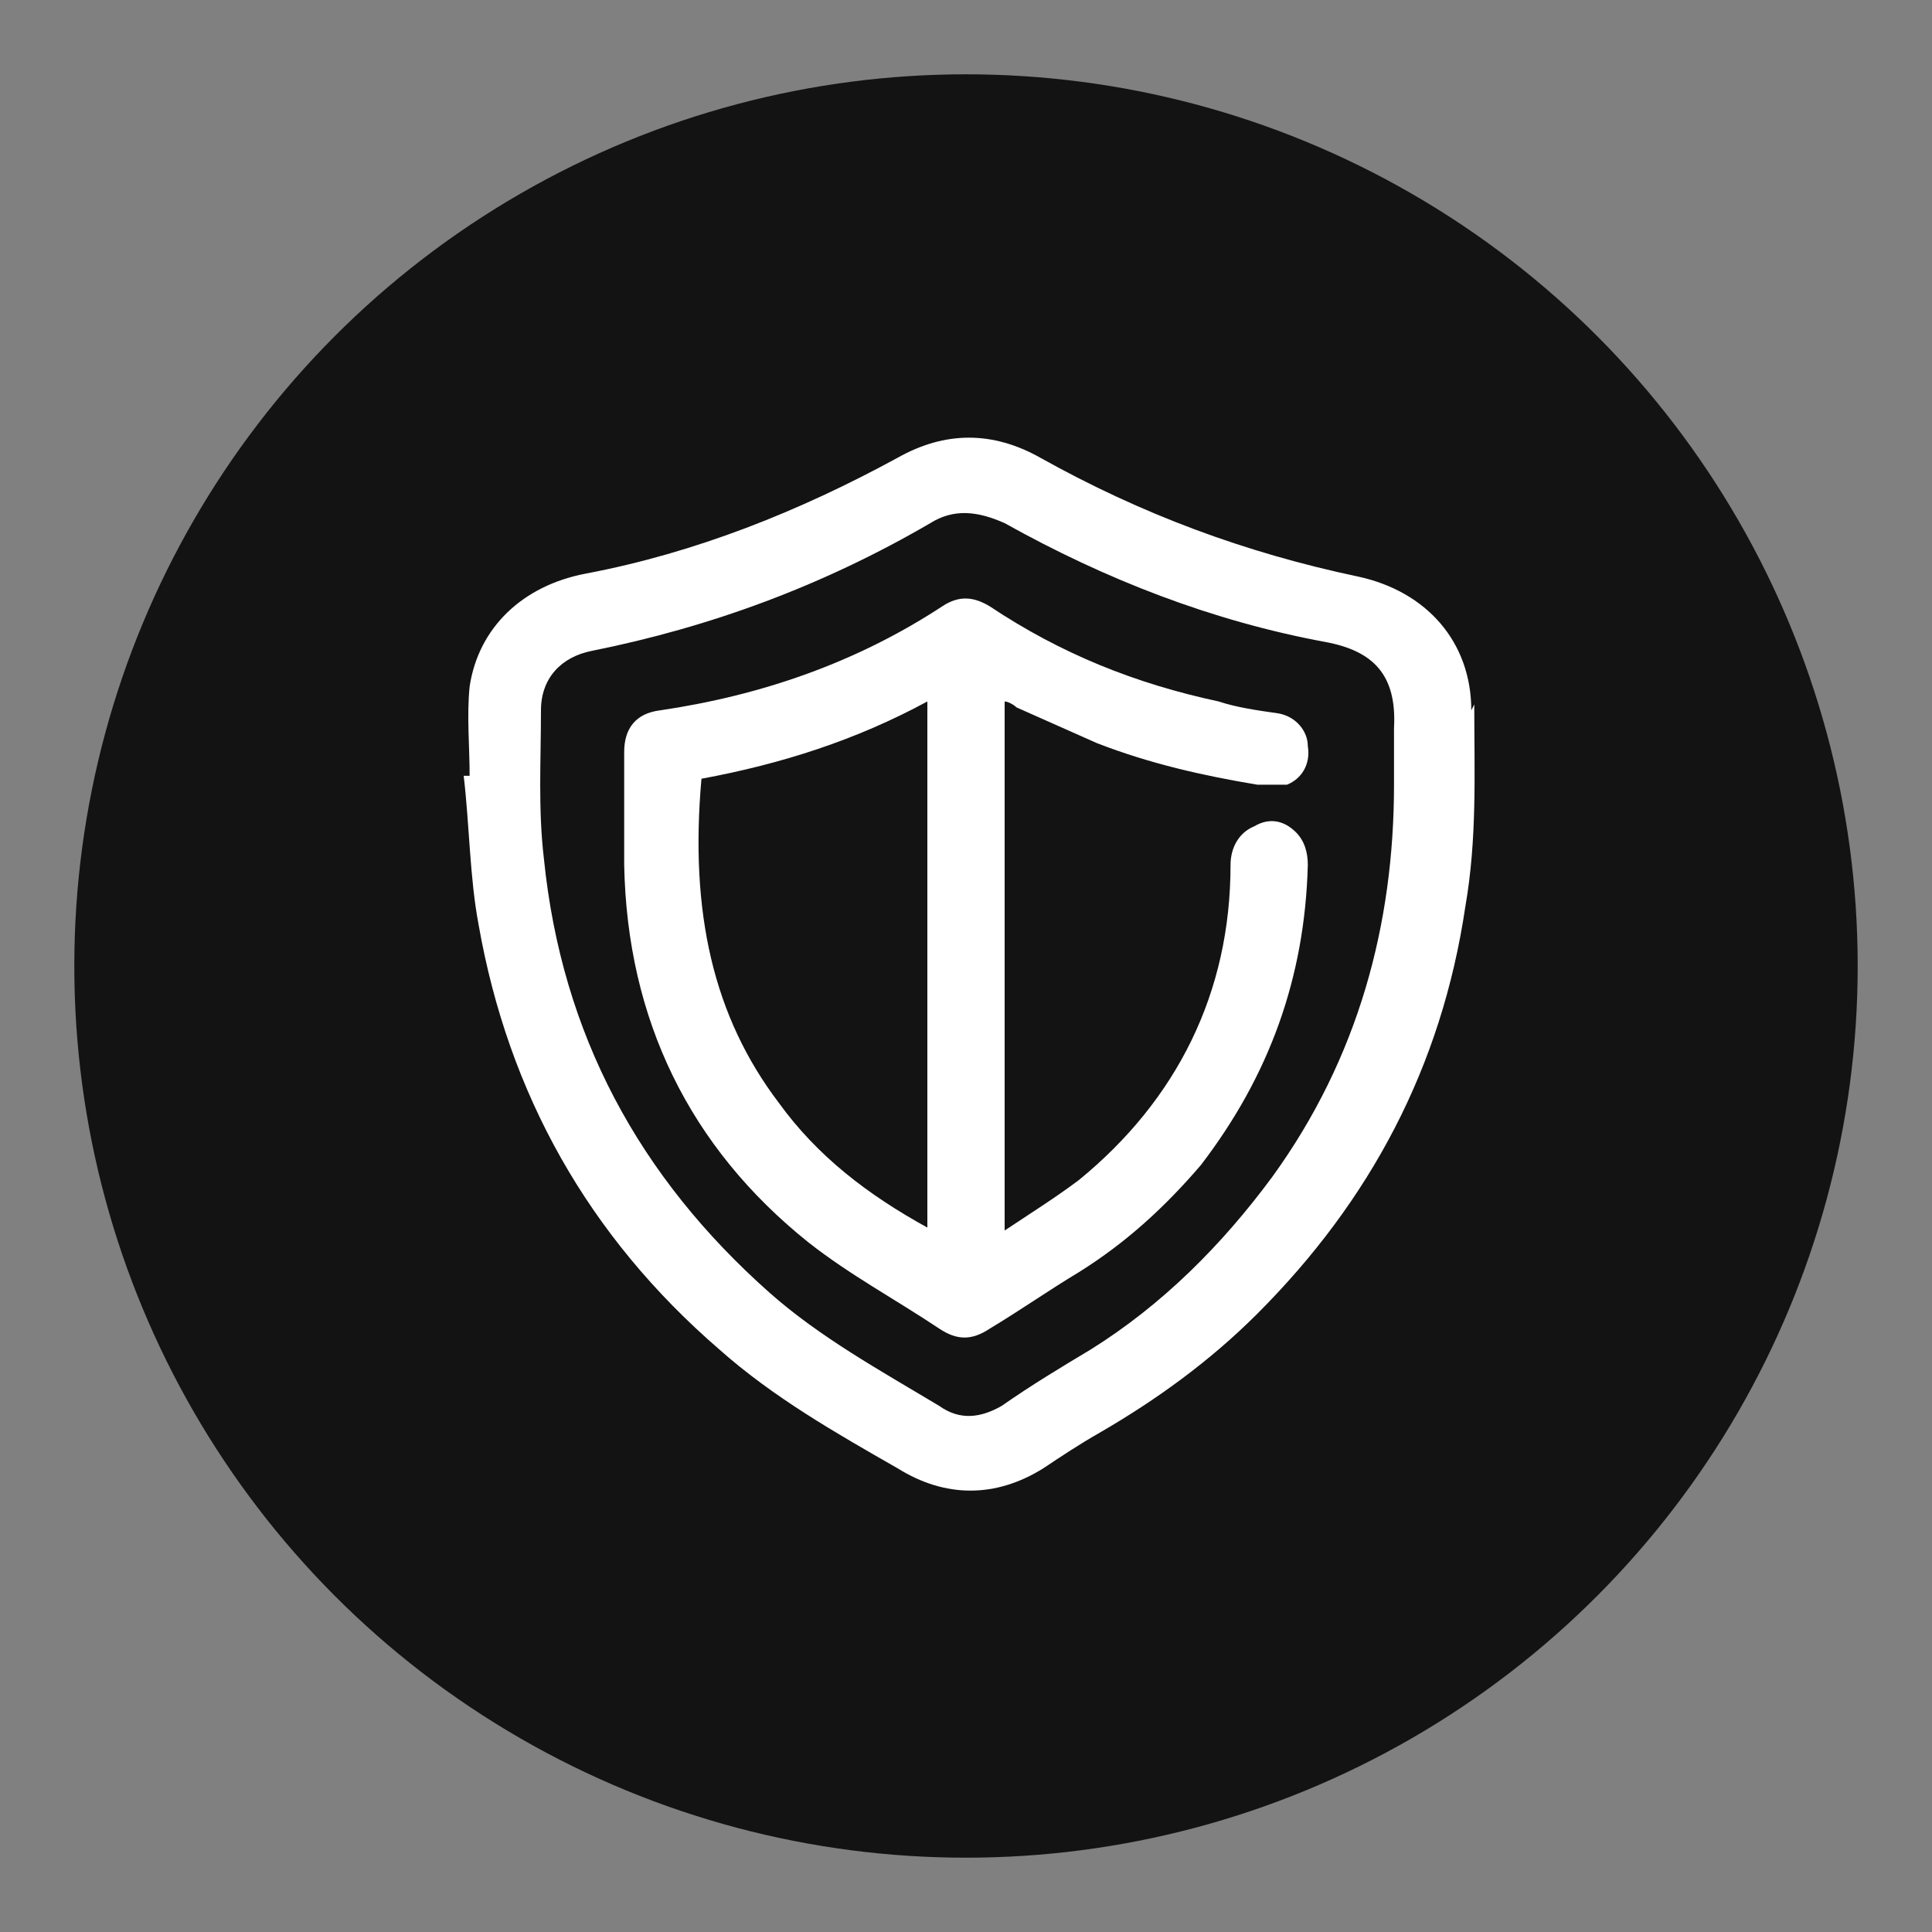
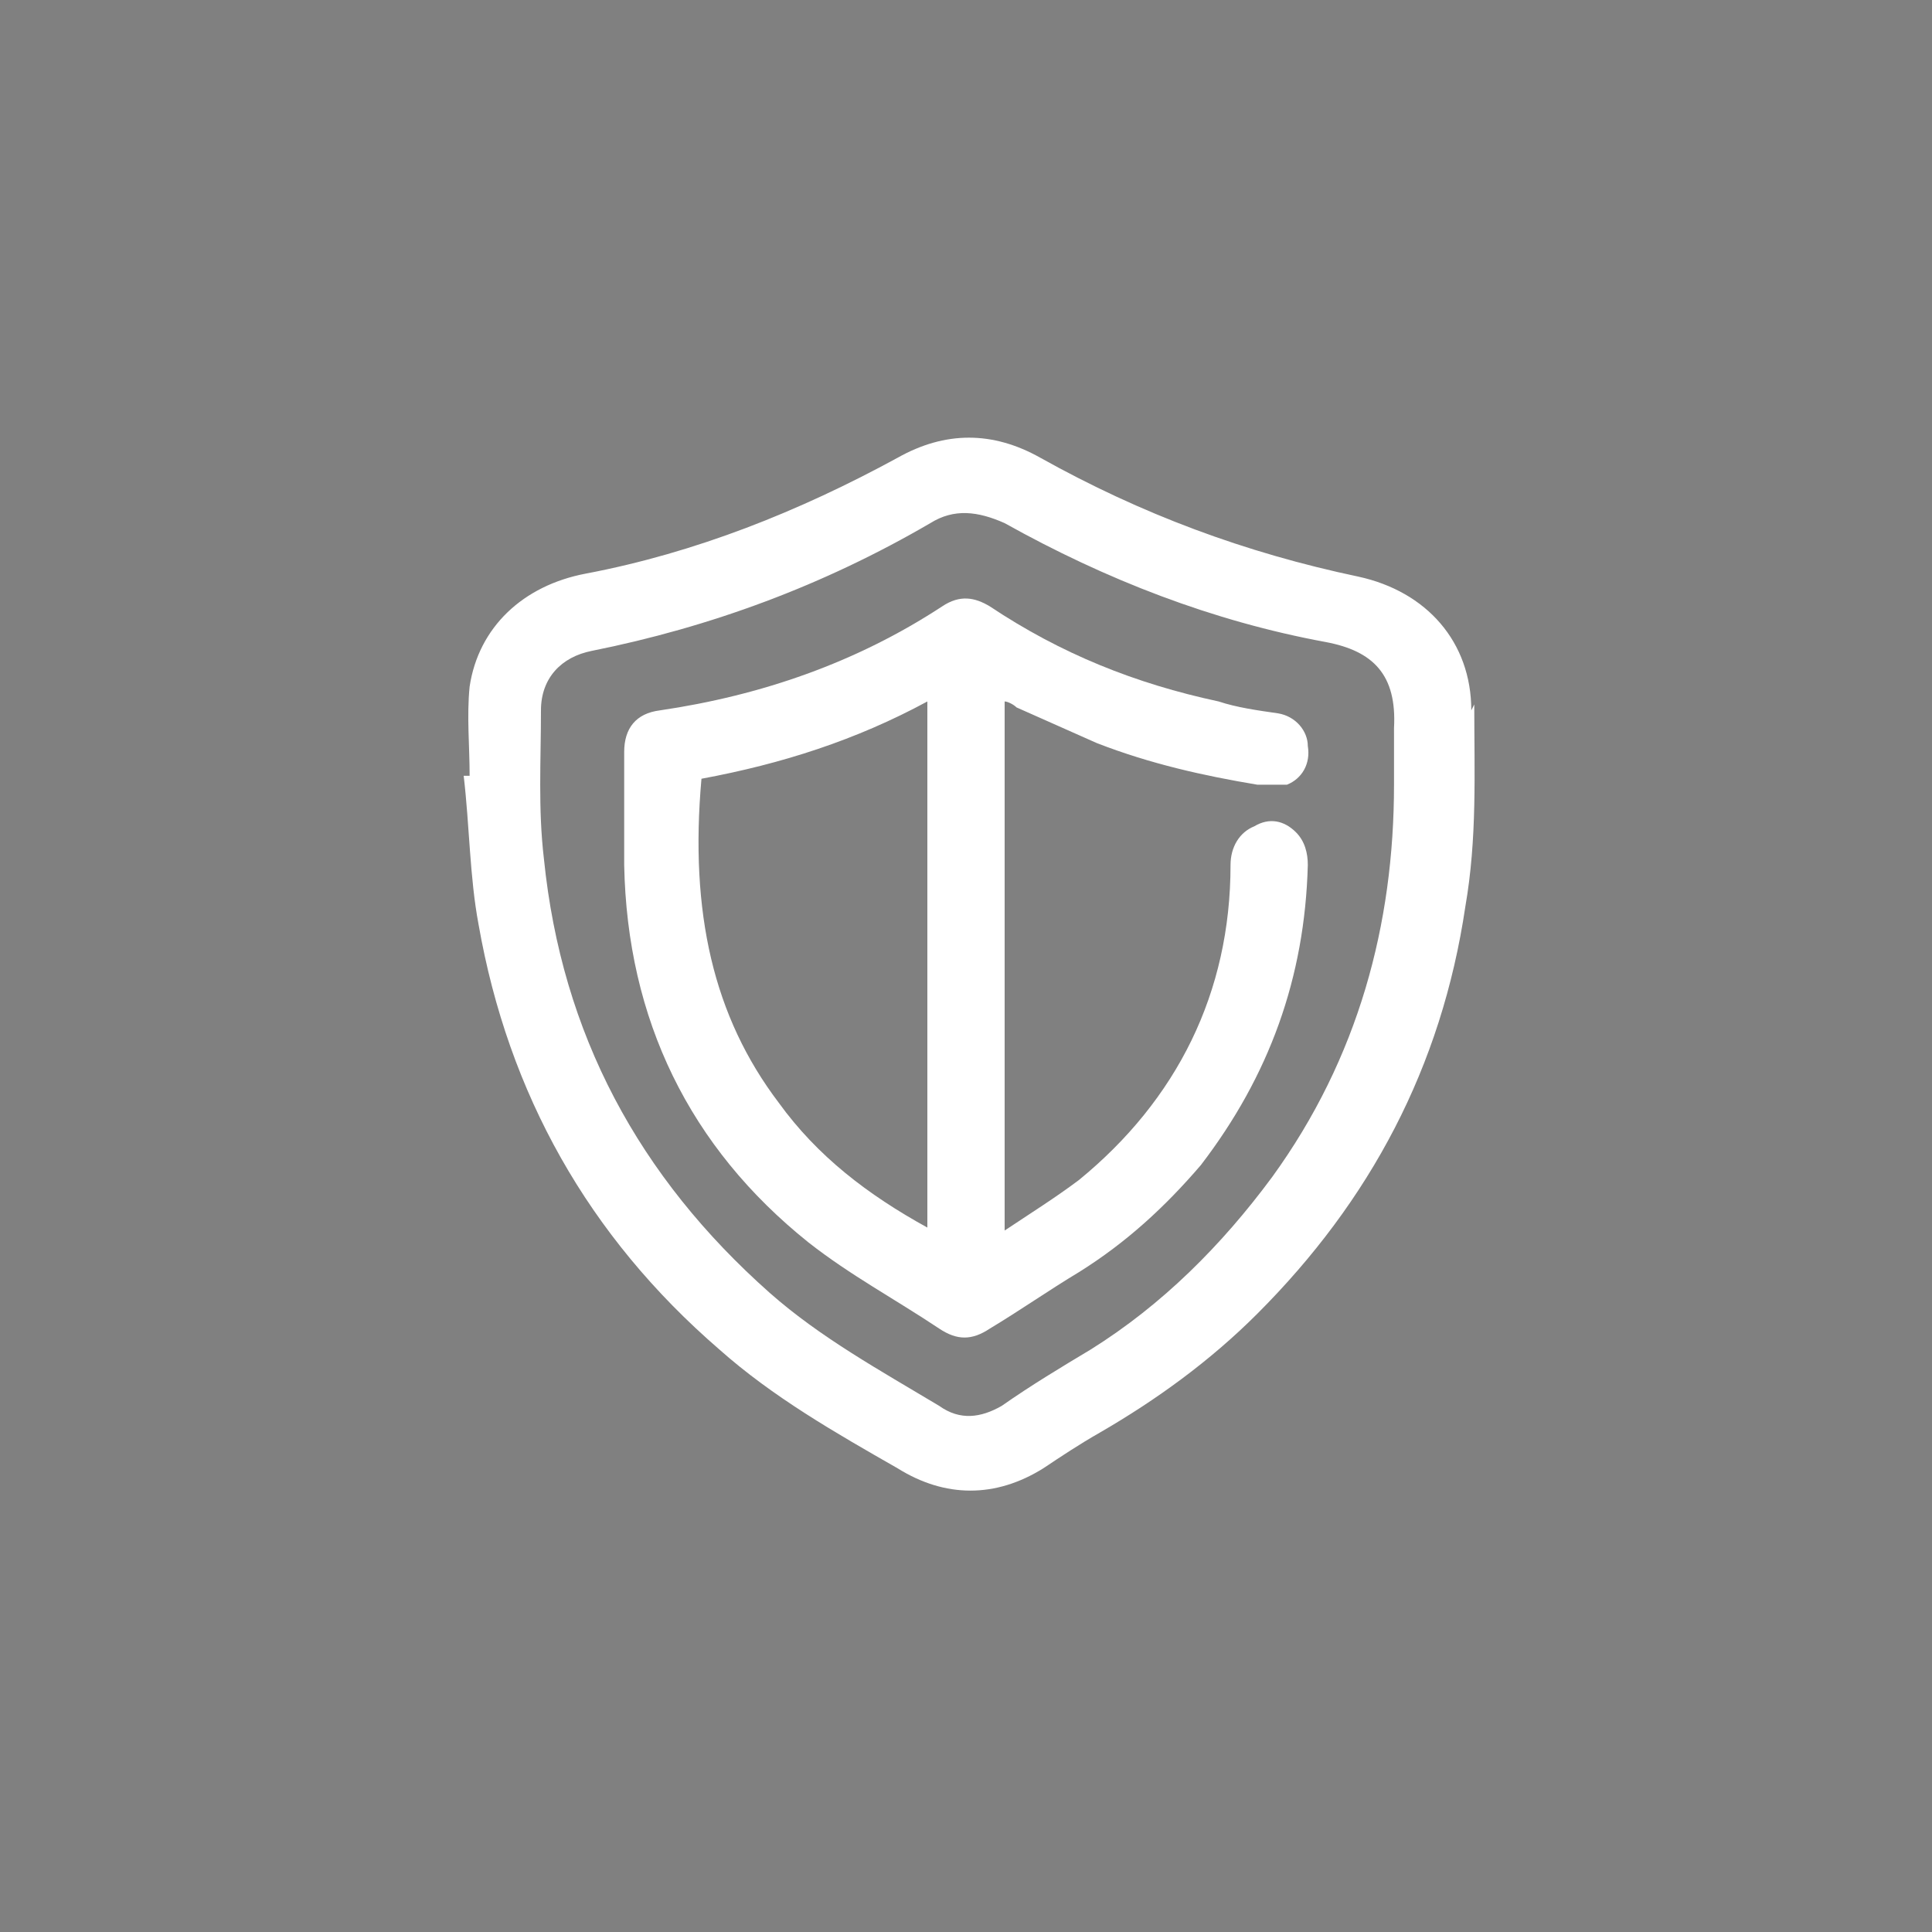
<svg xmlns="http://www.w3.org/2000/svg" viewBox="0 0 65 65" version="1.1" height="65" width="65" id="Layer_1">
  <rect x="0" y="0" width="65" height="65" fill="#808080" stroke="none" />
  <defs>
    <style>
      .st0 {
        fill: #fff;
      }

      .st1 {
        fill: #131313;
      }
    </style>
  </defs>
-   <circle r="30" cy="32.5" cx="32.5" class="st1" />
  <g>
    <path d="M49.5,23.9c0-2.3-1.5-4-3.8-4.5-3.8-.8-7.3-2.1-10.7-4-1.6-.9-3.2-.9-4.8,0-3.3,1.8-6.8,3.2-10.5,3.9-2.1.4-3.6,1.8-3.9,3.8-.1,1,0,2,0,3,0,0-.1,0-.2,0,.2,1.7.2,3.4.5,5,1,5.7,3.7,10.5,8.1,14.3,1.8,1.6,3.9,2.8,6,4,1.6,1,3.3,1,4.9,0,.6-.4,1.2-.8,1.9-1.2,1.9-1.1,3.7-2.4,5.3-4,3.8-3.8,6.2-8.3,7-13.7.4-2.3.3-4.5.3-6.8ZM46.9,24.7c0,.5,0,1,0,1.7,0,4.7-1.2,9.2-4.1,13.2-1.7,2.3-3.7,4.3-6.1,5.8-1,.6-2,1.2-3,1.9-.7.4-1.4.5-2.1,0-2-1.2-4-2.3-5.7-3.8-4.4-3.9-7-8.7-7.6-14.6-.2-1.7-.1-3.3-.1-5,0-1.1.7-1.8,1.7-2,4-.8,7.8-2.2,11.4-4.3.8-.5,1.6-.4,2.5,0,3.4,1.9,7,3.3,10.8,4,1.6.3,2.4,1.1,2.3,2.9Z" class="st0" />
    <path d="M43.6,28c-.4-.4-.9-.5-1.4-.2-.5.2-.8.7-.8,1.3,0,4.3-1.8,7.9-5.1,10.6-.8.6-1.6,1.1-2.5,1.7v-17.8c.1,0,.3.1.4.2.9.4,1.8.8,2.7,1.2,1.8.7,3.6,1.1,5.4,1.4.3,0,.7,0,1,0,.5-.2.8-.7.7-1.3,0-.5-.4-1-1-1.1-.7-.1-1.4-.2-2-.4-2.8-.6-5.3-1.6-7.7-3.2-.5-.3-1-.4-1.6,0-2.9,1.9-6.1,3-9.5,3.5-.8.1-1.2.6-1.2,1.4,0,1.3,0,2.5,0,3.8.1,5.2,2.2,9.5,6.2,12.7,1.4,1.1,2.9,1.9,4.4,2.9.6.4,1.1.4,1.7,0,1-.6,2-1.3,3-1.9,1.6-1,2.9-2.2,4.1-3.6,2.3-3,3.5-6.3,3.6-10.1,0-.4-.1-.8-.4-1.1ZM31.2,41.3c-2-1.1-3.7-2.4-5-4.2-2.2-2.9-3-6.4-2.6-10.9,2.7-.5,5.2-1.3,7.6-2.6v17.7Z" class="st0" />
  </g>
</svg>